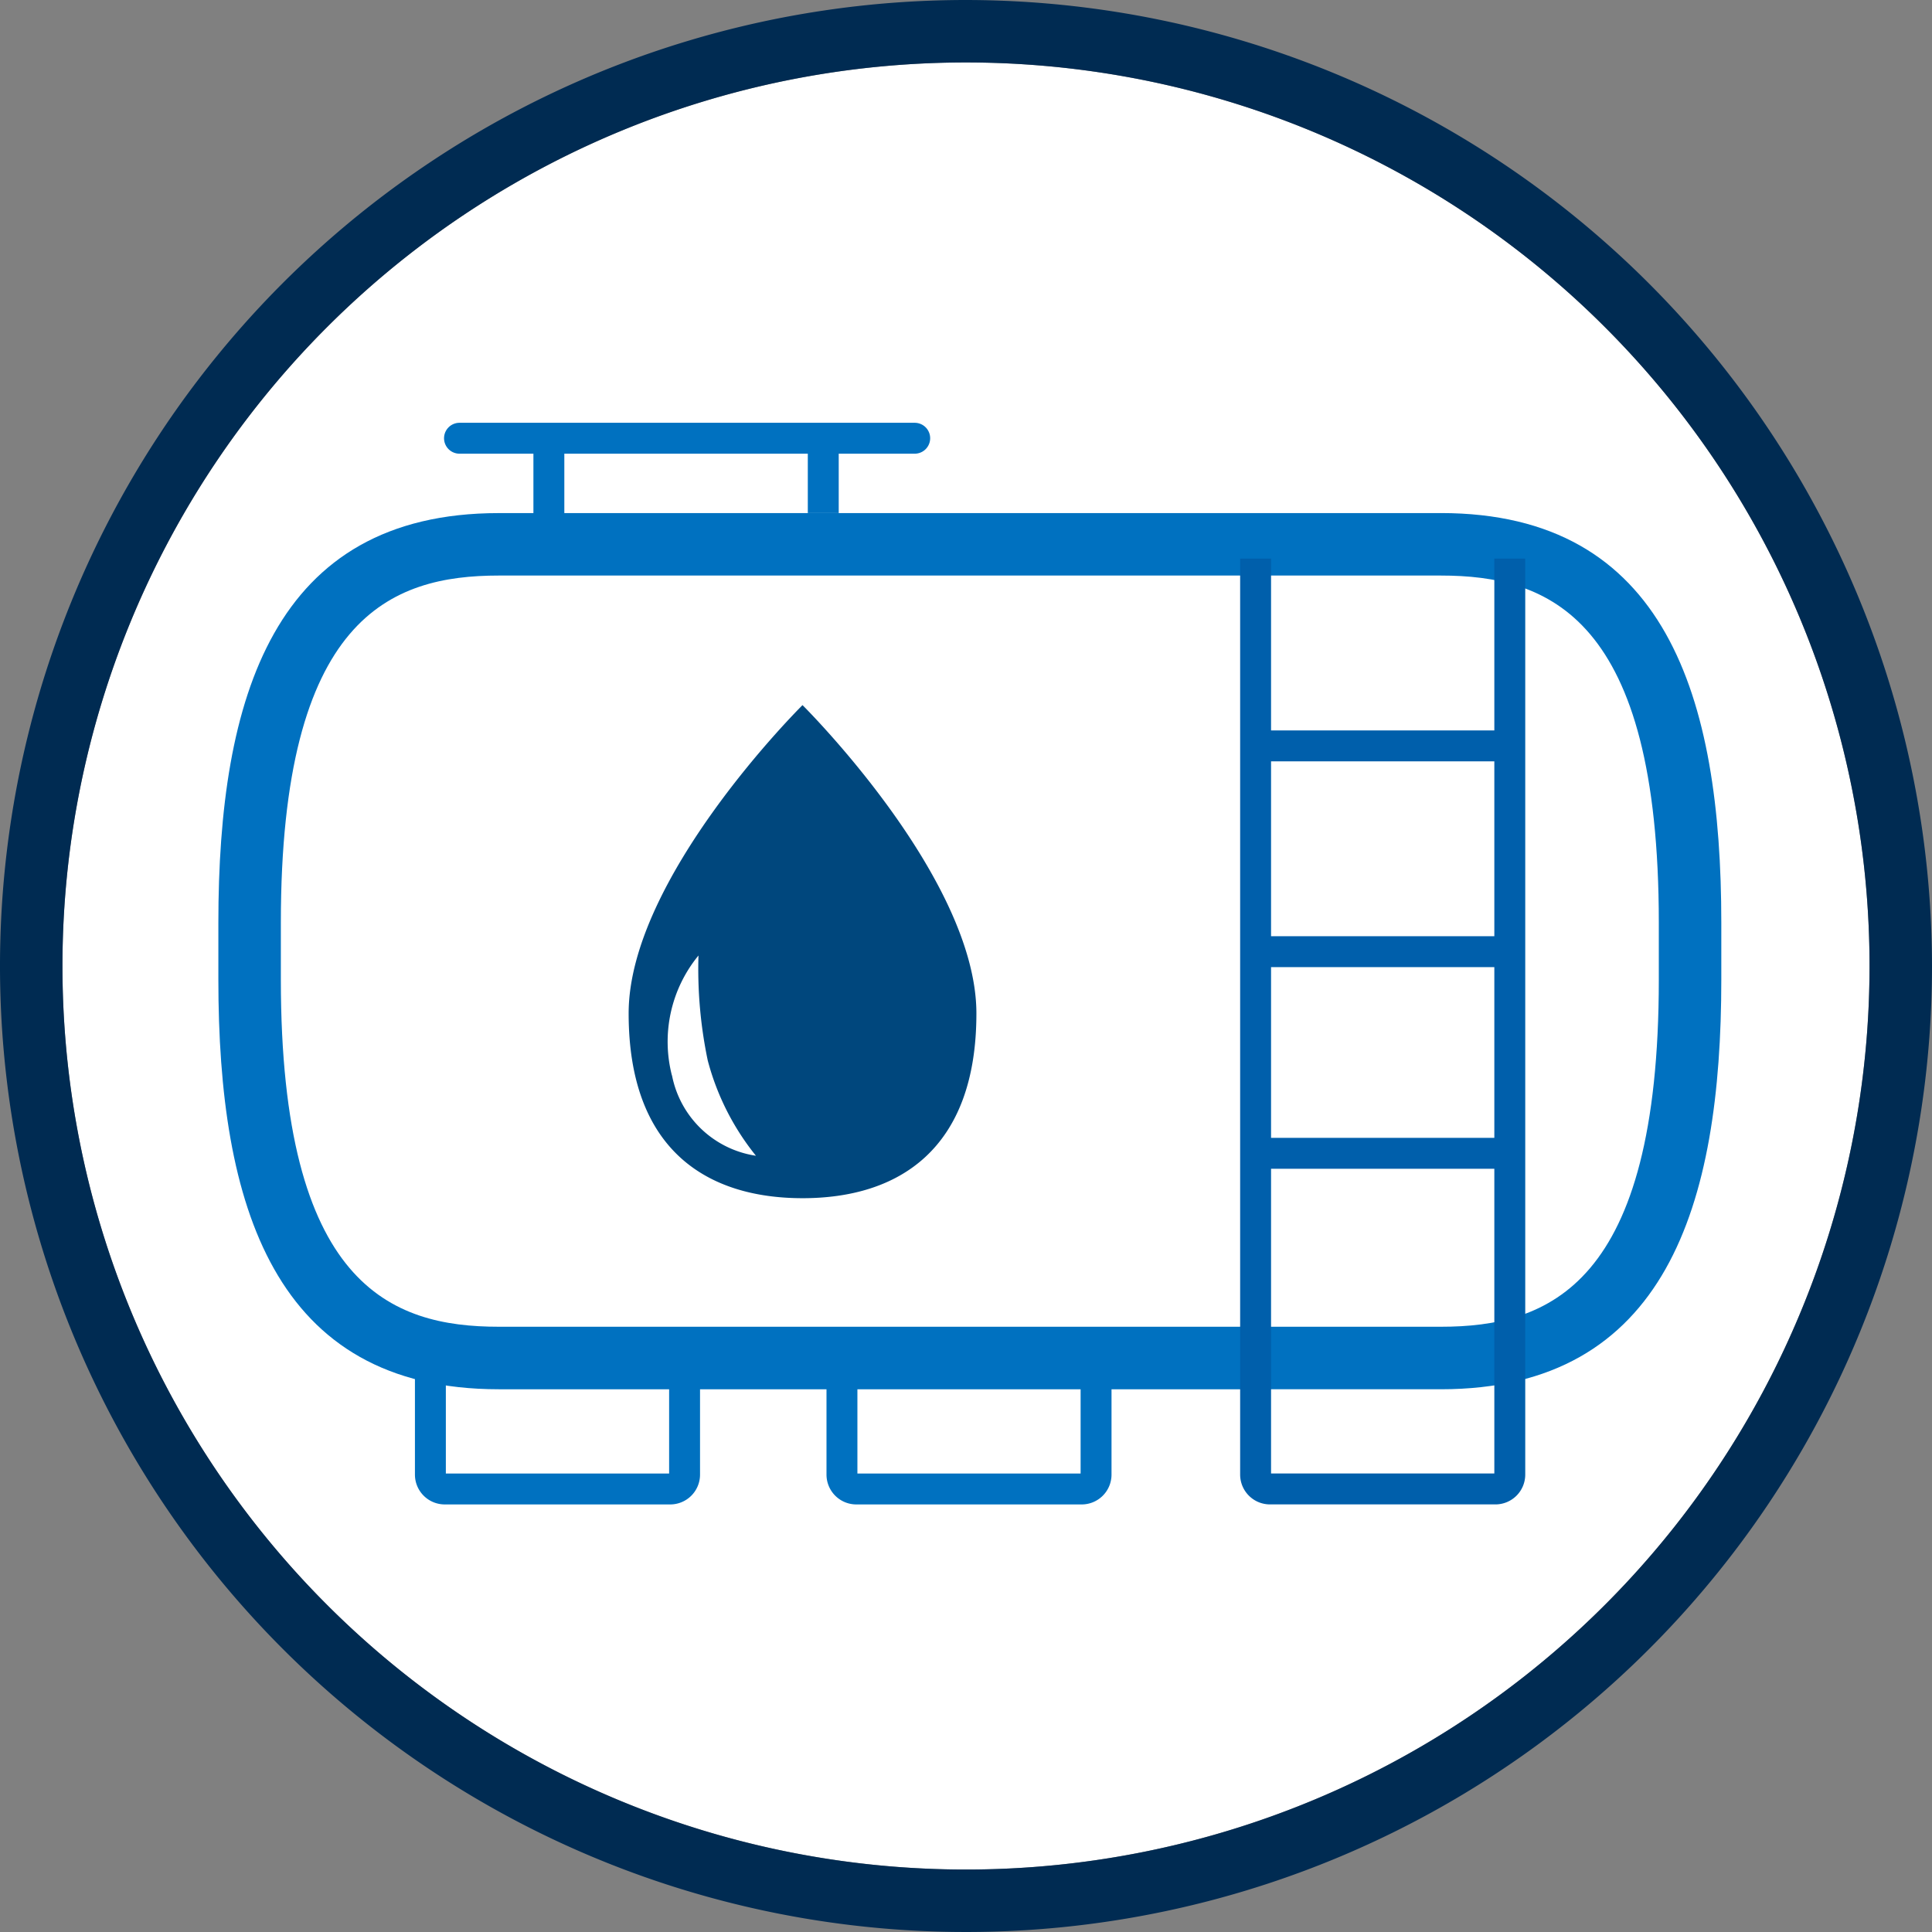
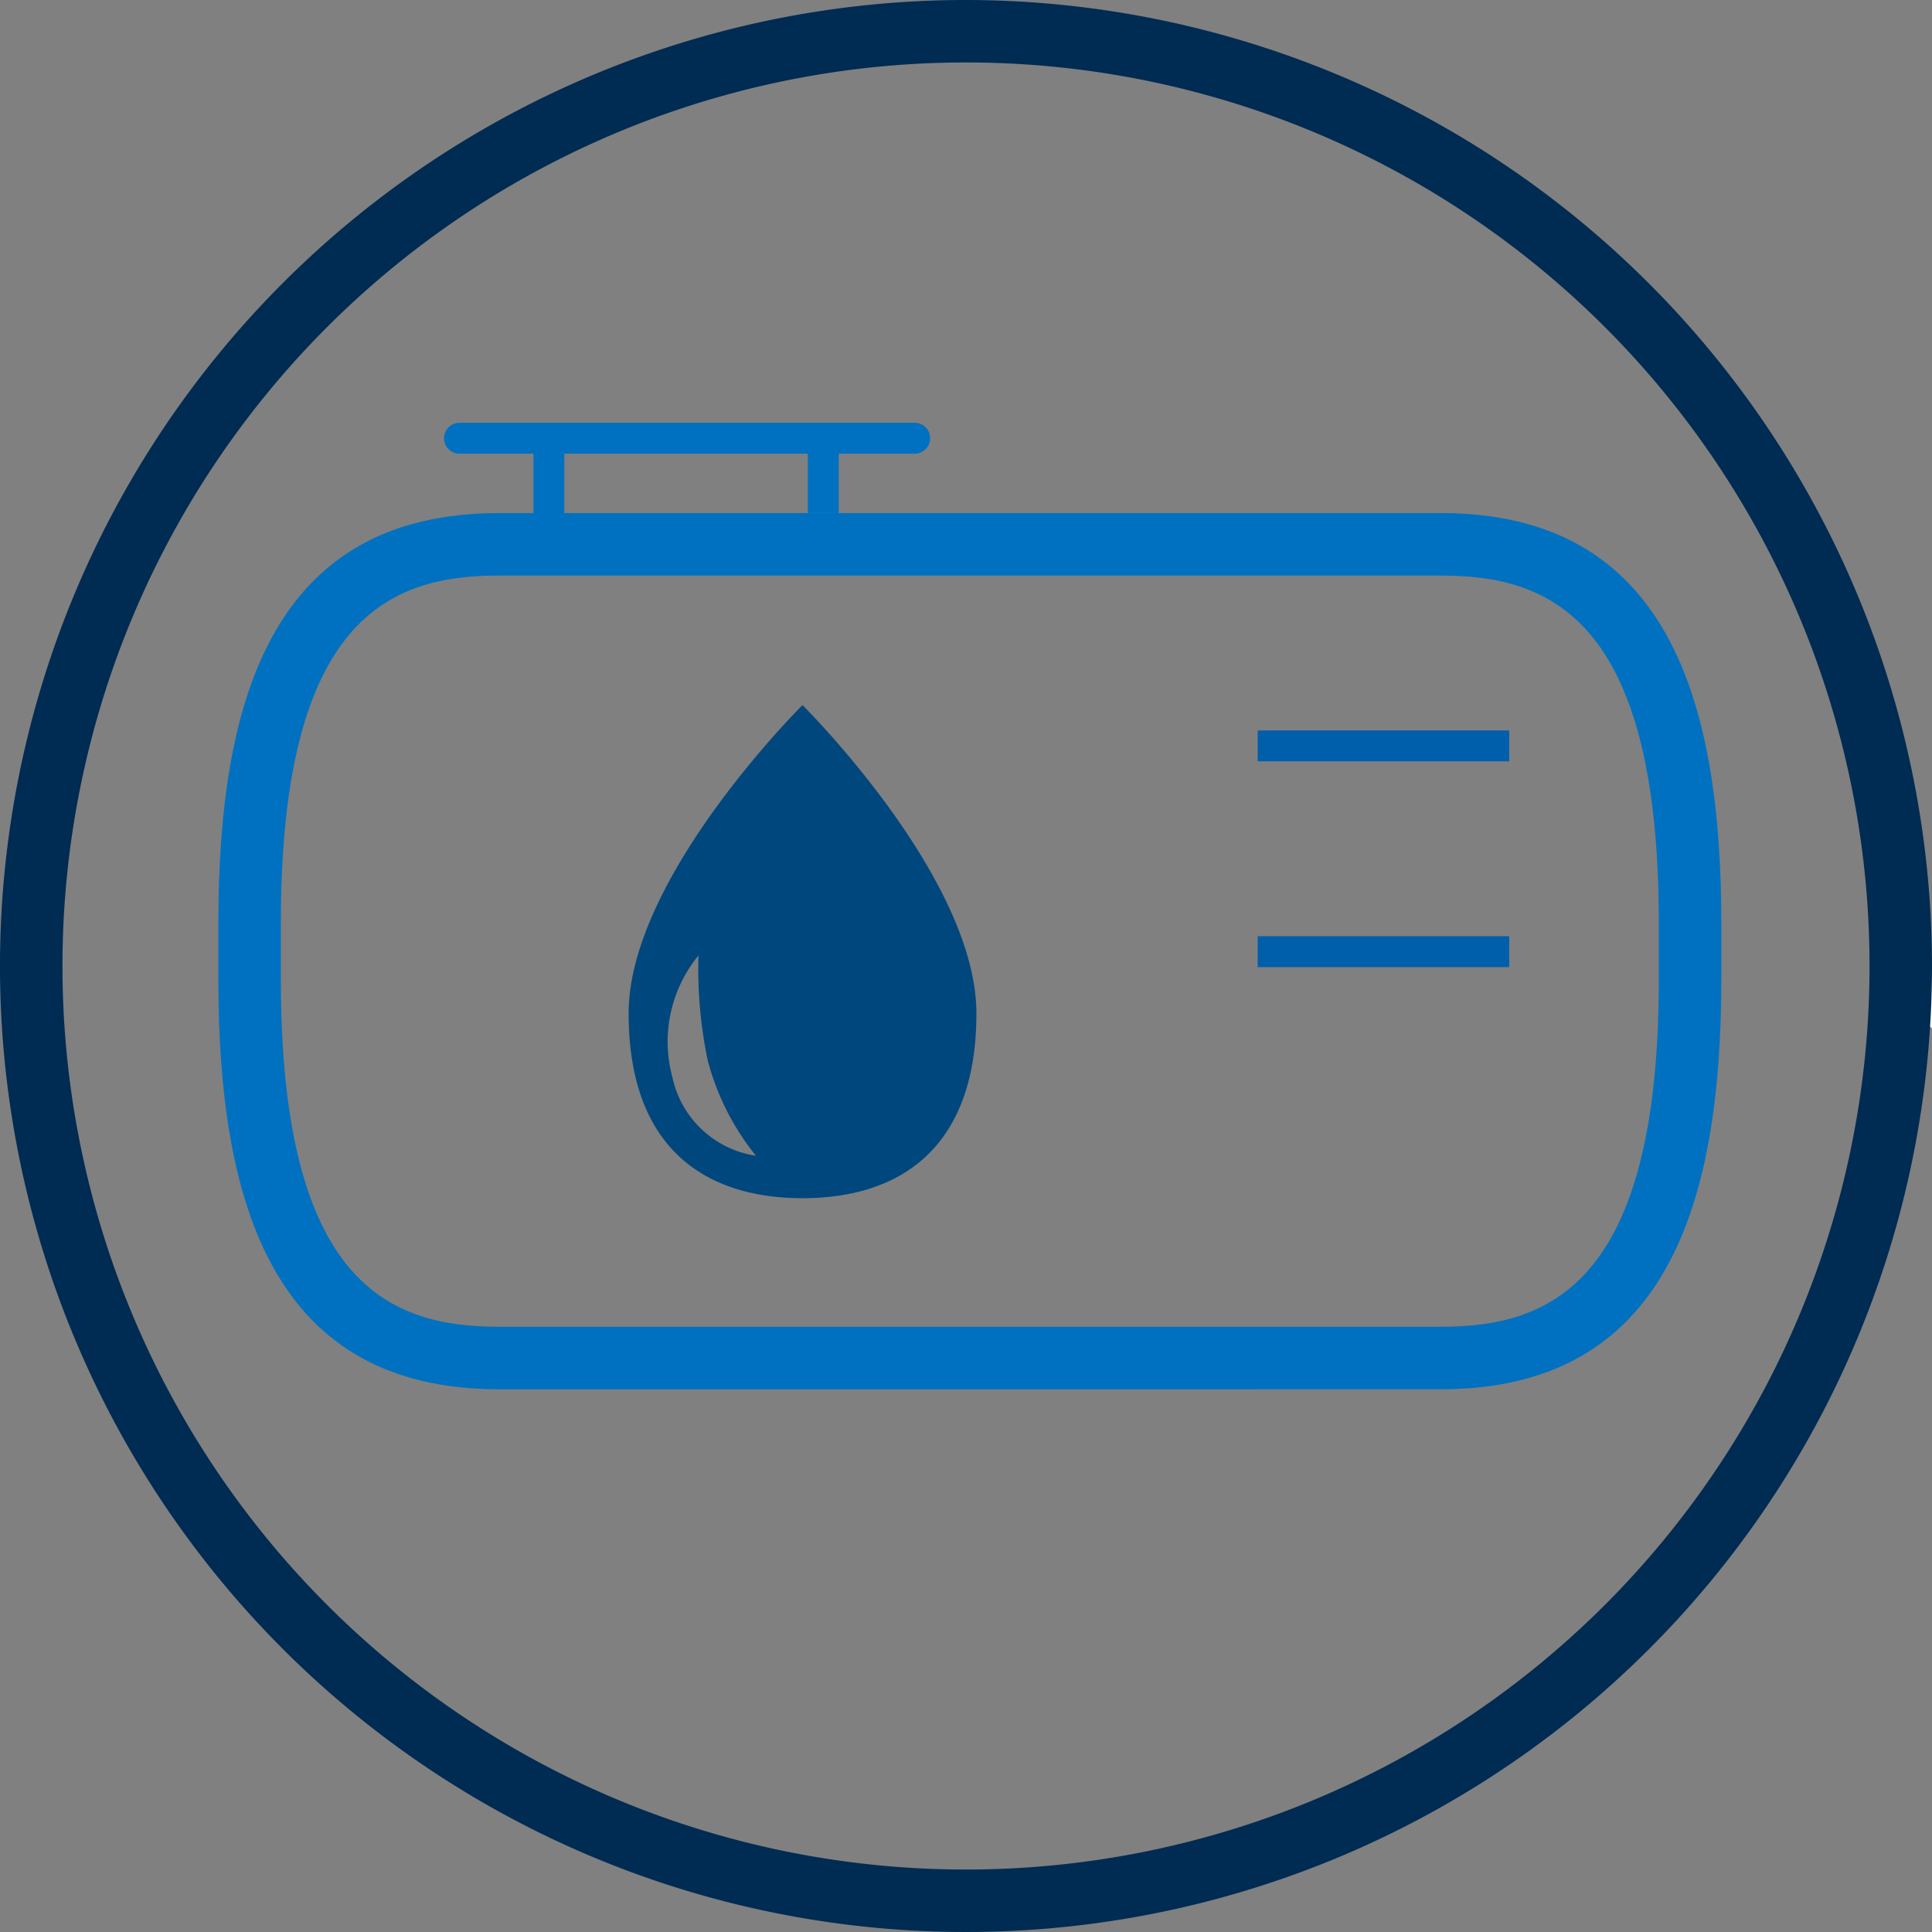
<svg xmlns="http://www.w3.org/2000/svg" id="Raggruppa_601" data-name="Raggruppa 601" width="125" height="125" viewBox="0 0 125 125">
  <rect x="0" y="0" width="125" height="125" fill="#808080" stroke="none" />
  <defs>
    <clipPath id="clip-path">
      <rect id="Rettangolo_275" data-name="Rettangolo 275" width="125" height="125" fill="none" />
    </clipPath>
  </defs>
  <g id="Raggruppa_600" data-name="Raggruppa 600" transform="translate(0 0)" clip-path="url(#clip-path)">
-     <path id="Tracciato_278" data-name="Tracciato 278" d="M118.917,60.459A58.459,58.459,0,1,1,60.459,2a58.459,58.459,0,0,1,58.459,58.459" transform="translate(2.041 2.041)" fill="#fff" />
+     <path id="Tracciato_278" data-name="Tracciato 278" d="M118.917,60.459a58.459,58.459,0,0,1,58.459,58.459" transform="translate(2.041 2.041)" fill="#fff" />
    <path id="Tracciato_279" data-name="Tracciato 279" d="M62.5,4.041A58.459,58.459,0,1,1,4.041,62.5,58.459,58.459,0,0,1,62.5,4.041M62.5,0A62.5,62.5,0,1,0,125,62.5,62.572,62.572,0,0,0,62.5,0" transform="translate(0 0)" fill="#002b52" />
    <path id="Tracciato_280" data-name="Tracciato 280" d="M86.089,20.47c6.973,0,14.1,2.667,14.1,22.457v3.688c0,19.79-7.129,22.457-14.1,22.457H25.135c-6.973,0-14.1-2.667-14.1-22.457V42.927c0-19.79,7.129-22.457,14.1-22.457Zm0-4.041H25.135c-14.575,0-18.143,11.924-18.143,26.5v3.688c0,14.575,3.568,26.5,18.143,26.5H86.089c14.575,0,18.143-11.924,18.143-26.5V42.927c0-14.575-3.568-26.5-18.143-26.5" transform="translate(7.136 16.768)" fill="#0071c0" />
    <line id="Linea_7" data-name="Linea 7" x2="29.453" transform="translate(29.729 28.354)" fill="none" stroke="#0071c0" stroke-linecap="round" stroke-linejoin="round" stroke-width="2" />
    <line id="Linea_8" data-name="Linea 8" y2="4.977" transform="translate(35.512 28.354)" fill="none" stroke="#0071c0" stroke-miterlimit="10" stroke-width="2" />
    <line id="Linea_9" data-name="Linea 9" y2="5.11" transform="translate(53.265 28.085)" fill="none" stroke="#0071c0" stroke-miterlimit="10" stroke-width="2" />
-     <path id="Tracciato_281" data-name="Tracciato 281" d="M30.227,43.8V50.71a.93.93,0,0,1-.927.927H14.708a.931.931,0,0,1-.927-.927V43.8" transform="translate(14.065 44.7)" fill="none" stroke="#0071c0" stroke-miterlimit="10" stroke-width="2" />
-     <path id="Tracciato_282" data-name="Tracciato 282" d="M43.4,43.8V50.71a.93.93,0,0,1-.927.927H27.886a.931.931,0,0,1-.927-.927V43.8" transform="translate(27.515 44.7)" fill="none" stroke="#0071c0" stroke-miterlimit="10" stroke-width="2" />
-     <path id="Tracciato_283" data-name="Tracciato 283" d="M56.65,17.886V77.153a.93.93,0,0,1-.927.927H41.131a.931.931,0,0,1-.927-.927V17.886" transform="translate(41.033 18.255)" fill="none" stroke="#005fab" stroke-miterlimit="10" stroke-width="2" />
    <line id="Linea_10" data-name="Linea 10" x2="16.274" transform="translate(81.373 48.259)" fill="none" stroke="#005fab" stroke-miterlimit="10" stroke-width="2" />
    <line id="Linea_11" data-name="Linea 11" x2="16.274" transform="translate(81.373 61.573)" fill="none" stroke="#005fab" stroke-miterlimit="10" stroke-width="2" />
-     <line id="Linea_12" data-name="Linea 12" x2="16.274" transform="translate(81.373 74.619)" fill="none" stroke="#005fab" stroke-miterlimit="10" stroke-width="2" />
    <path id="Tracciato_284" data-name="Tracciato 284" d="M20.129,42.522c0,8.808,5.035,11.956,11.249,11.958s11.251-3.15,11.251-11.954S31.378,22.578,31.378,22.578,20.129,33.712,20.129,42.522m2.8,4.017a8.784,8.784,0,0,1,1.718-7.761,28.887,28.887,0,0,0,.6,6.791,16.5,16.5,0,0,0,3.118,6.165,6.521,6.521,0,0,1-5.431-5.2" transform="translate(20.544 23.043)" fill="#00477d" />
  </g>
</svg>